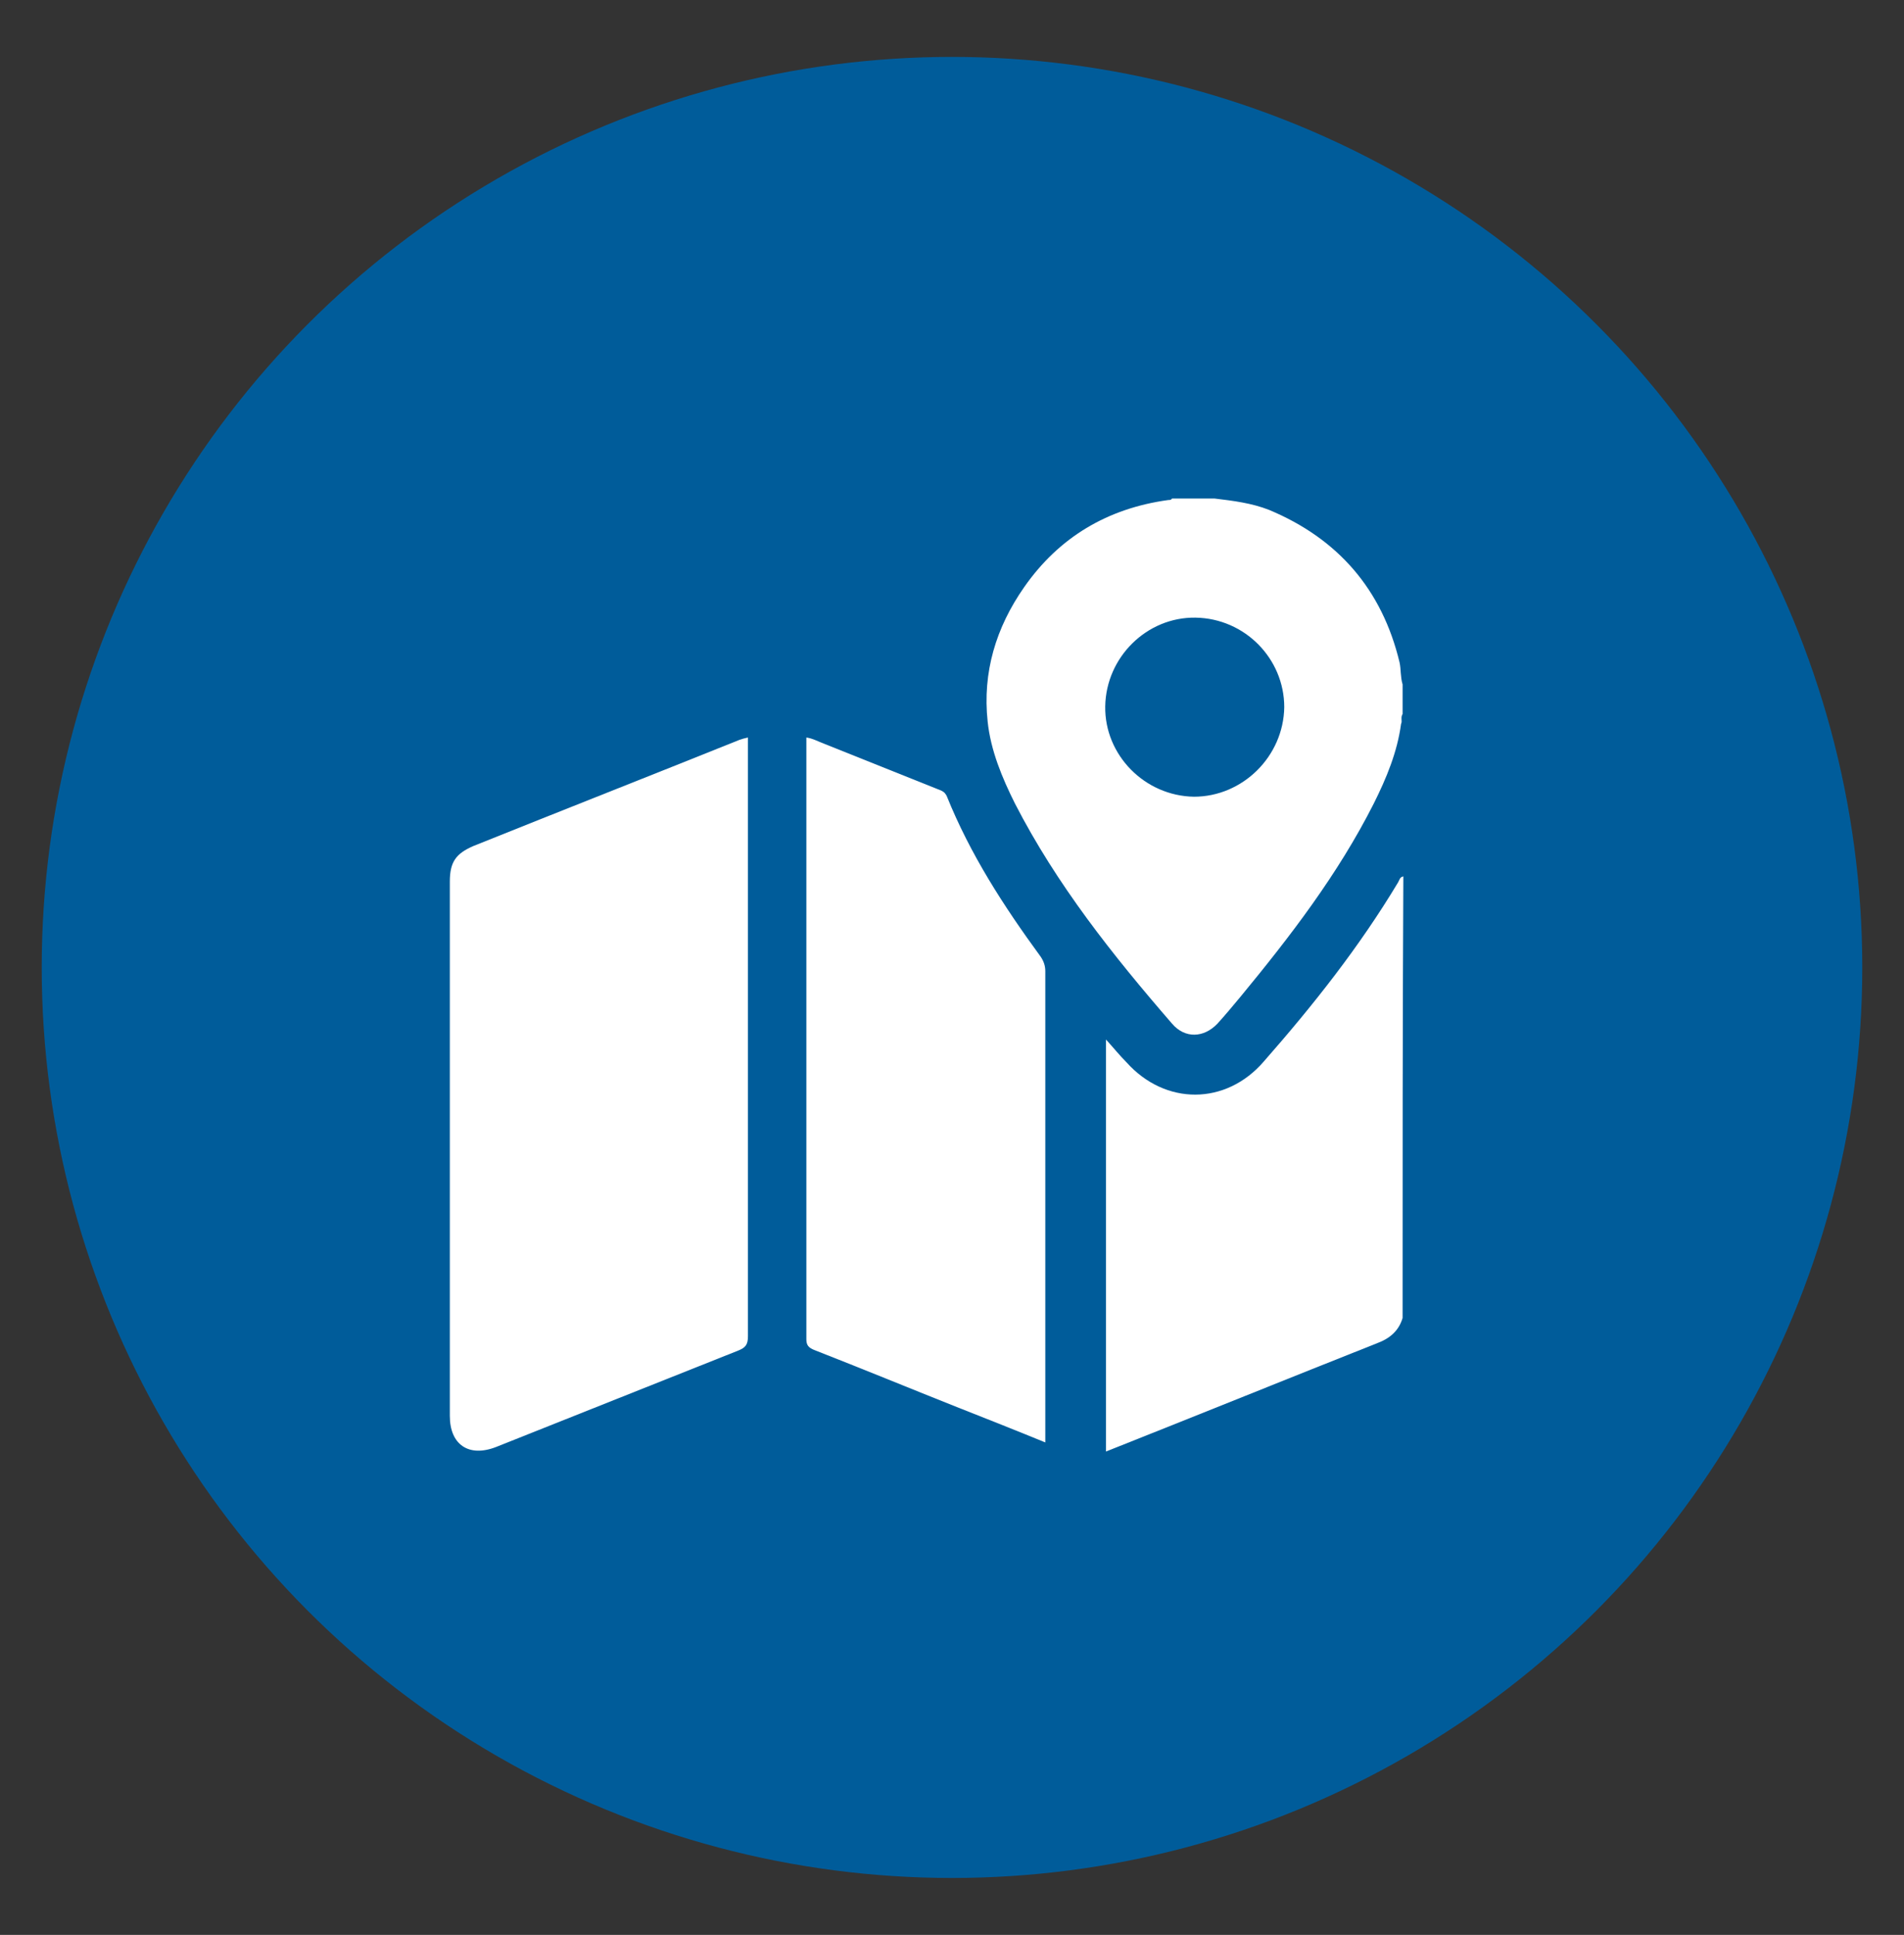
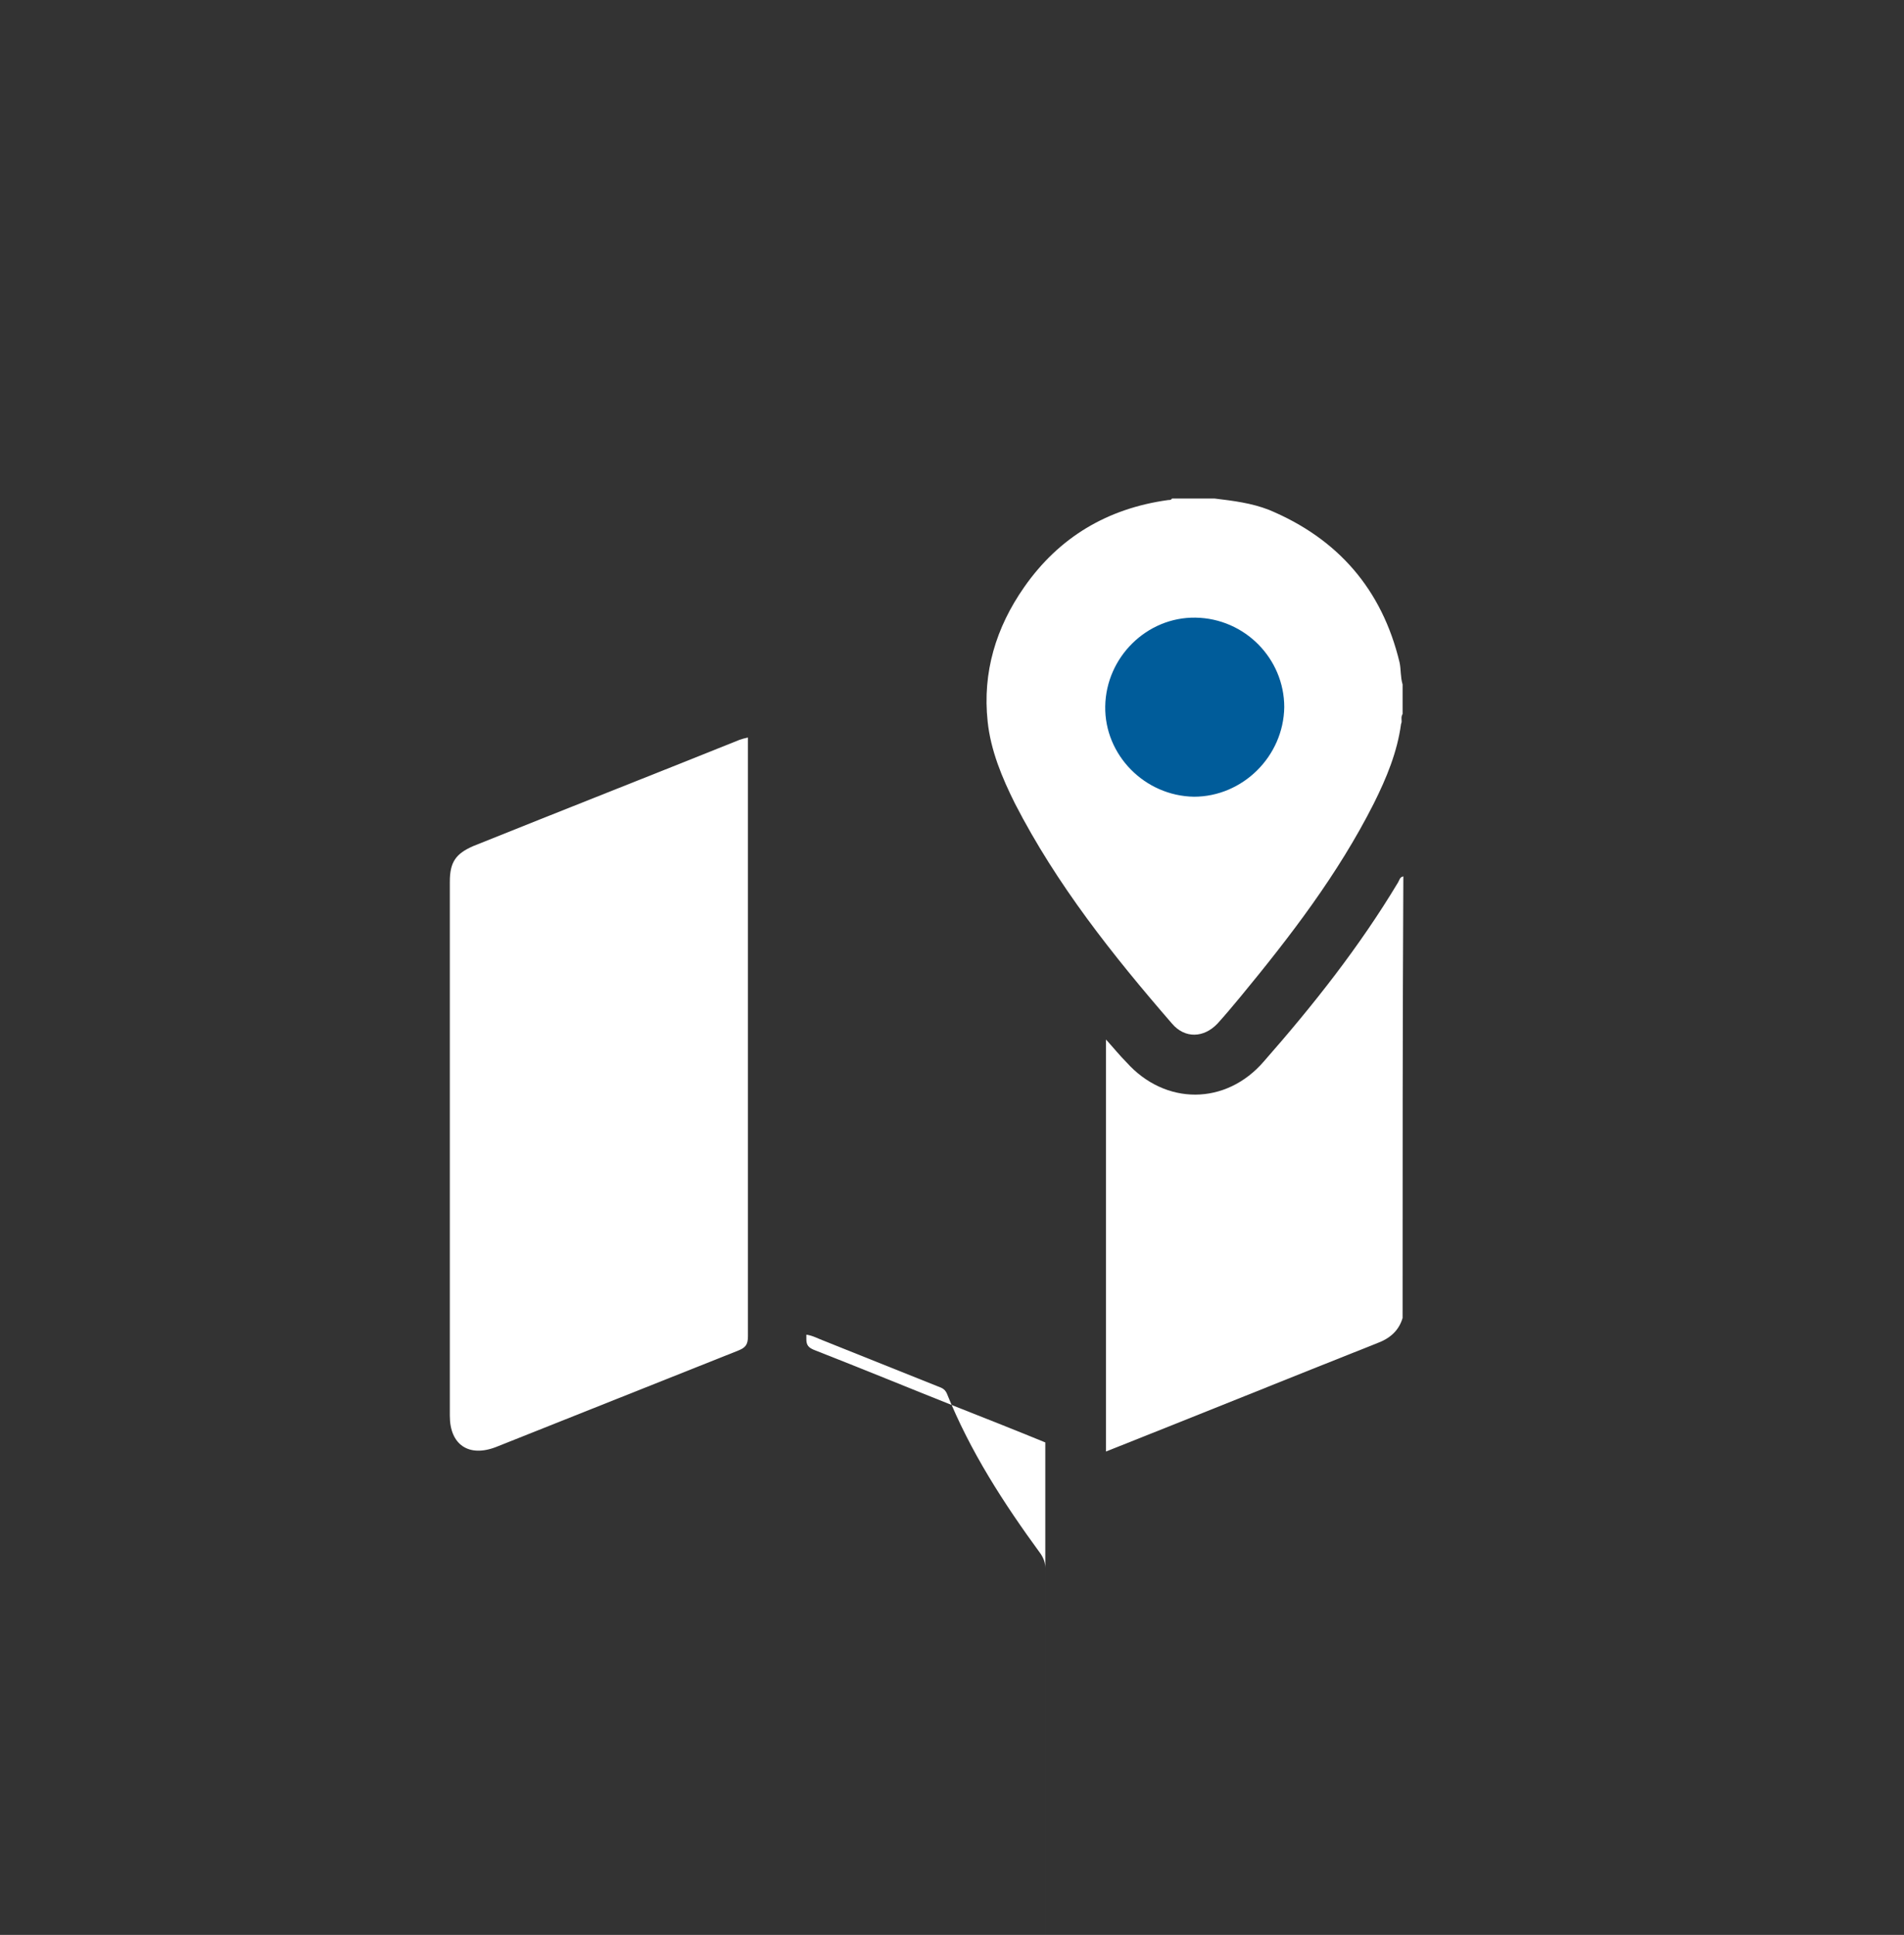
<svg xmlns="http://www.w3.org/2000/svg" version="1.1" id="Capa_1" x="0px" y="0px" viewBox="0 0 251 255" style="enable-background:new 0 0 251 255;" xml:space="preserve">
  <rect x="0" y="0" width="251" height="255" fill="#333333" stroke="none" />
  <style type="text/css">
	.st0{fill:#005C9A;}
	.st1{fill:#FFFFFF;}
</style>
  <g>
-     <circle class="st0" cx="125.5" cy="127.5" r="120" />
    <path class="st1" d="M184.7,95.4c-0.5,3.7-1.9,7.1-3.6,10.5c-4.7,9.3-11,17.5-17.6,25.5c-1,1.2-2,2.4-3,3.5c-1.8,1.9-4.3,2-6,0   c-7.8-9-15.2-18.3-20.7-29c-1.7-3.4-3.2-7-3.6-10.8c-0.7-6.5,1.1-12.4,4.8-17.7c4.6-6.6,11-10.4,19-11.5c0.2,0,0.4,0,0.5-0.2   c1.9,0,3.8,0,5.6,0c2.5,0.3,4.9,0.6,7.2,1.5c9.1,3.8,14.9,10.5,17.2,20.1c0.2,0.9,0.1,1.9,0.4,2.9c0,1.3,0,2.6,0,3.9   C184.6,94.6,184.9,95,184.7,95.4z" />
    <path class="st1" d="M184.9,173.7c-0.5,1.7-1.7,2.7-3.3,3.3c-11.6,4.6-23.2,9.3-34.8,13.9c-0.3,0.1-0.7,0.3-1,0.4   c0-18.1,0-36.1,0-54.3c1,1.1,1.8,2.1,2.7,3c5.1,5.7,13.1,5.7,18.1-0.1c6.5-7.4,12.6-15.1,17.7-23.6c0.2-0.3,0.2-0.7,0.7-0.8   C184.9,134.9,184.9,154.3,184.9,173.7z" />
    <path class="st1" d="M98.6,97.2c0,0.5,0,1,0,1.4c0,25.8,0,51.7,0,77.5c0,1.1-0.3,1.5-1.3,1.9c-10.6,4.2-21.3,8.5-31.9,12.7   c-3.6,1.4-6.1-0.3-6.1-4.1c0-23.5,0-46.9,0-70.4c0-2.6,0.8-3.7,3.1-4.7c11.7-4.7,23.4-9.3,35.1-14C97.8,97.4,98.1,97.3,98.6,97.2z" />
-     <path class="st1" d="M137.8,190.1c-3.9-1.6-7.7-3.1-11.5-4.6c-6.3-2.5-12.6-5.1-19-7.6c-0.7-0.3-1-0.6-1-1.4c0-26.2,0-52.5,0-78.7   c0-0.2,0-0.3,0-0.6c0.8,0.1,1.5,0.5,2.3,0.8c5,2,10,4,15,6c0.5,0.2,0.9,0.3,1.2,0.9c3.1,7.7,7.5,14.5,12.4,21.2   c0.4,0.6,0.6,1.2,0.6,1.9c0,20.3,0,40.6,0,61C137.8,189.3,137.8,189.6,137.8,190.1z" />
+     <path class="st1" d="M137.8,190.1c-3.9-1.6-7.7-3.1-11.5-4.6c-6.3-2.5-12.6-5.1-19-7.6c-0.7-0.3-1-0.6-1-1.4c0-0.2,0-0.3,0-0.6c0.8,0.1,1.5,0.5,2.3,0.8c5,2,10,4,15,6c0.5,0.2,0.9,0.3,1.2,0.9c3.1,7.7,7.5,14.5,12.4,21.2   c0.4,0.6,0.6,1.2,0.6,1.9c0,20.3,0,40.6,0,61C137.8,189.3,137.8,189.6,137.8,190.1z" />
    <path class="st0" d="M157.4,105c-6.5-0.1-11.8-5.5-11.7-11.9c0.1-6.5,5.5-11.8,11.9-11.7c6.5,0.1,11.7,5.4,11.7,11.8   C169.2,99.7,163.8,105,157.4,105z" />
  </g>
</svg>